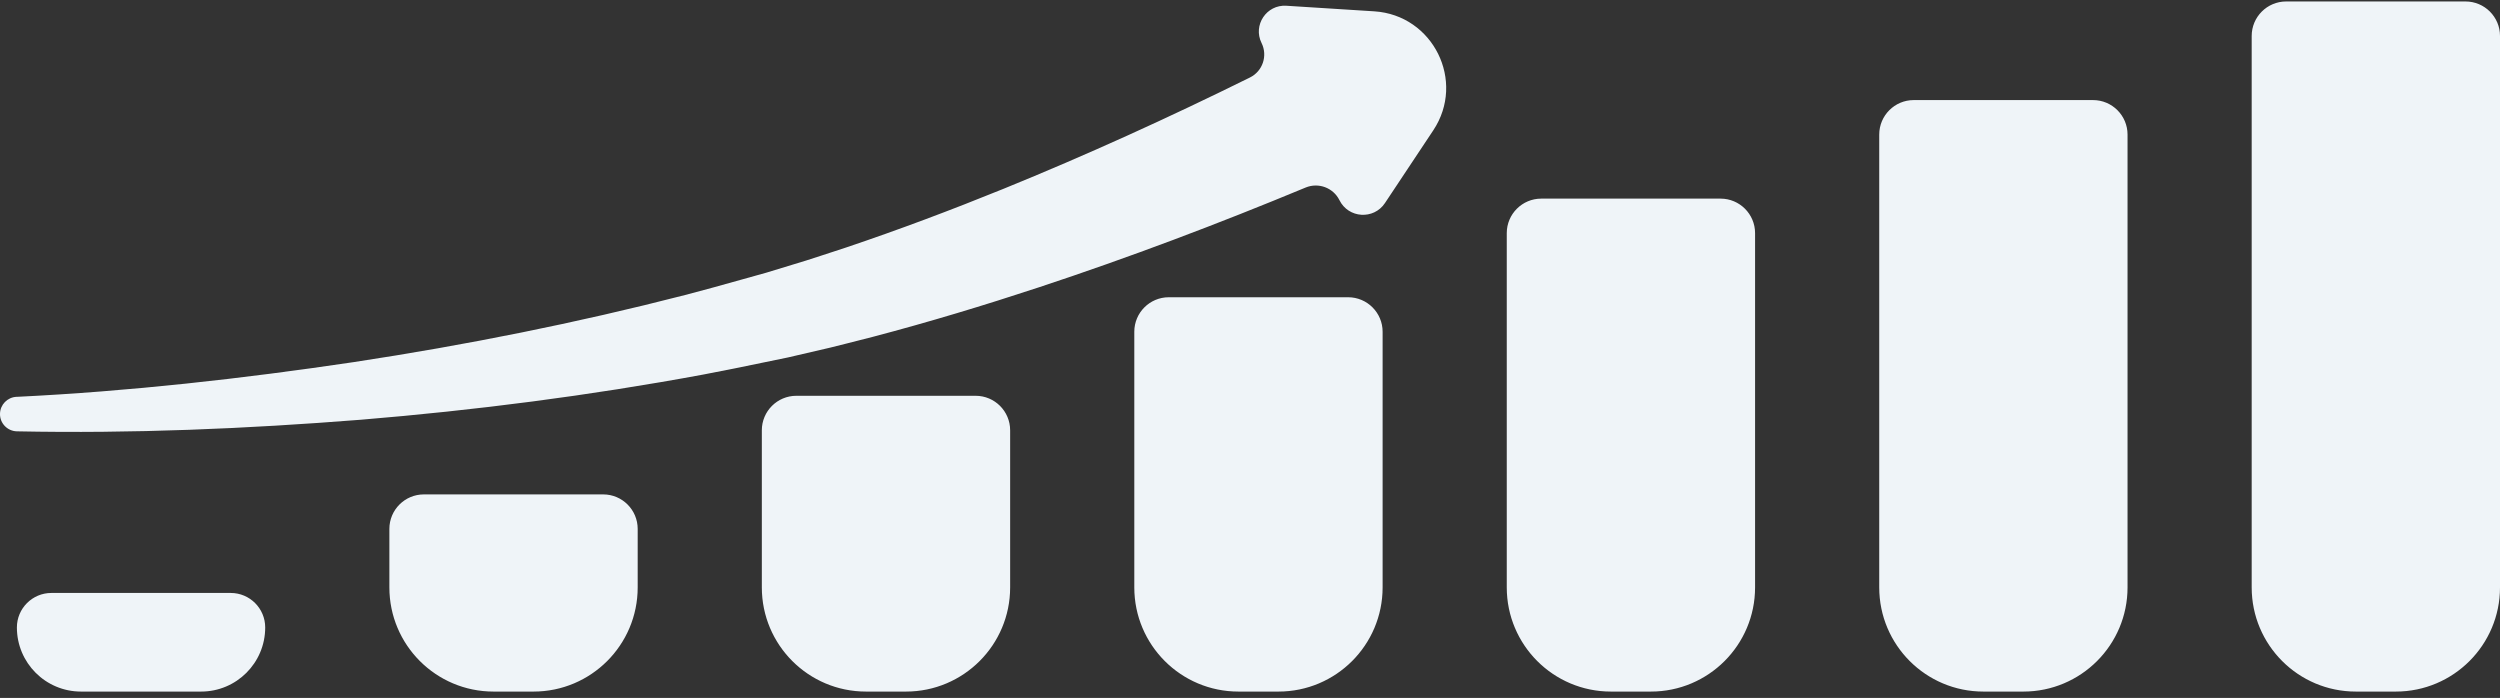
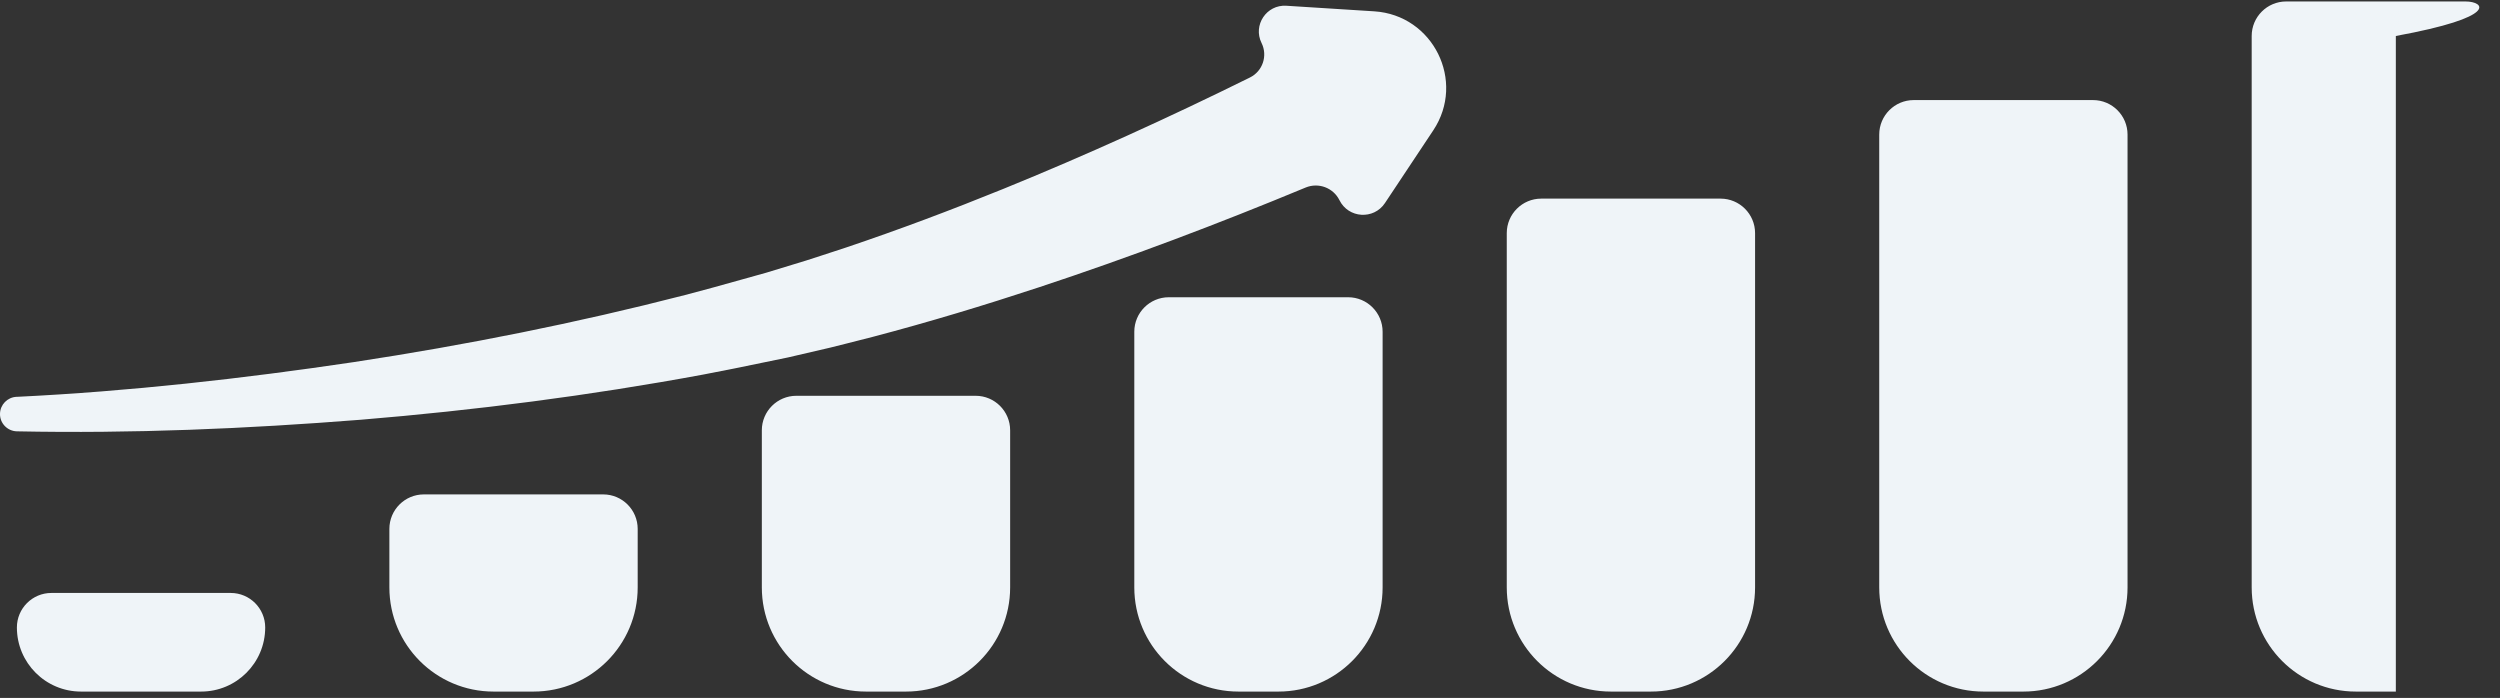
<svg xmlns="http://www.w3.org/2000/svg" width="240" height="67" fill="none">
  <rect width="100%" height="100%" fill="#333333" stroke="none" />
-   <path fill-rule="evenodd" clip-rule="evenodd" d="M236.689 0.141H219.473C217.645 0.141 216.162 1.625 216.162 3.453V56.391C216.162 61.914 220.639 66.391 226.162 66.391H230C235.523 66.391 240 61.914 240 56.391V3.453C240 1.625 238.517 0.141 236.689 0.141ZM183.717 9.608H200.933C202.761 9.608 204.244 11.092 204.244 12.92V56.391C204.244 61.914 199.767 66.391 194.244 66.391H190.406C184.883 66.391 180.406 61.914 180.406 56.391V12.92C180.406 11.092 181.889 9.608 183.717 9.608ZM165.176 19.068H147.96C146.132 19.068 144.649 20.552 144.649 22.381V56.391C144.649 61.914 149.126 66.391 154.649 66.391H158.487C164.01 66.391 168.487 61.914 168.487 56.391V22.381C168.487 20.552 167.004 19.068 165.176 19.068ZM112.204 28.536H129.42C131.247 28.536 132.731 30.02 132.731 31.848V56.391C132.731 61.914 128.254 66.391 122.731 66.391H118.893C113.37 66.391 108.893 61.914 108.893 56.391V31.848C108.893 30.02 110.376 28.536 112.204 28.536ZM93.663 37.996H76.447C74.62 37.996 73.136 39.48 73.136 41.309V56.391C73.136 61.914 77.613 66.391 83.136 66.391H86.974C92.497 66.391 96.974 61.914 96.974 56.391V41.309C96.974 39.48 95.491 37.996 93.663 37.996ZM40.691 47.463H57.907C59.734 47.463 61.218 48.947 61.218 50.776V56.391C61.218 61.914 56.74 66.391 51.218 66.391H47.38C41.857 66.391 37.38 61.914 37.38 56.391V50.776C37.38 48.947 38.863 47.463 40.691 47.463ZM4.933 56.924H22.149C23.977 56.924 25.46 58.408 25.46 60.236C25.46 63.636 22.705 66.391 19.305 66.391H7.777C4.378 66.391 1.622 63.636 1.622 60.236C1.622 58.408 3.106 56.924 4.933 56.924ZM128.587 19.218C127.994 18.021 126.572 17.493 125.338 18.005C116.935 21.493 108.424 24.711 99.775 27.569C94.497 29.311 89.173 30.921 83.783 32.339C82.939 32.563 82.088 32.775 81.238 32.987C80.735 33.112 80.233 33.237 79.731 33.365L75.652 34.313C74.921 34.462 74.19 34.614 73.459 34.765L73.454 34.766C71.468 35.178 69.481 35.59 67.488 35.962C56.582 37.983 45.617 39.388 34.638 40.295C23.64 41.163 12.681 41.633 1.623 41.408C0.709 41.388 -0.019 40.633 0 39.719C0.02 38.844 0.709 38.142 1.57 38.096H1.623C12.422 37.572 23.275 36.353 33.996 34.757C44.716 33.127 55.35 31.007 65.786 28.317C67.603 27.846 69.408 27.34 71.21 26.835C71.996 26.614 72.781 26.394 73.566 26.177L77.407 25.005C77.895 24.844 78.384 24.687 78.873 24.53L78.875 24.529L78.875 24.529C79.66 24.277 80.445 24.024 81.227 23.759C86.306 22.05 91.339 20.155 96.318 18.134C104.335 14.873 112.228 11.281 119.997 7.438C121.22 6.833 121.715 5.35 121.109 4.128C120.262 2.417 121.583 0.431 123.488 0.552L131.929 1.088C137.584 1.448 140.731 7.792 137.595 12.512L132.956 19.494C131.879 21.115 129.451 20.962 128.587 19.218Z" fill="#EFF4F8" />
+   <path fill-rule="evenodd" clip-rule="evenodd" d="M236.689 0.141H219.473C217.645 0.141 216.162 1.625 216.162 3.453V56.391C216.162 61.914 220.639 66.391 226.162 66.391H230V3.453C240 1.625 238.517 0.141 236.689 0.141ZM183.717 9.608H200.933C202.761 9.608 204.244 11.092 204.244 12.92V56.391C204.244 61.914 199.767 66.391 194.244 66.391H190.406C184.883 66.391 180.406 61.914 180.406 56.391V12.92C180.406 11.092 181.889 9.608 183.717 9.608ZM165.176 19.068H147.96C146.132 19.068 144.649 20.552 144.649 22.381V56.391C144.649 61.914 149.126 66.391 154.649 66.391H158.487C164.01 66.391 168.487 61.914 168.487 56.391V22.381C168.487 20.552 167.004 19.068 165.176 19.068ZM112.204 28.536H129.42C131.247 28.536 132.731 30.02 132.731 31.848V56.391C132.731 61.914 128.254 66.391 122.731 66.391H118.893C113.37 66.391 108.893 61.914 108.893 56.391V31.848C108.893 30.02 110.376 28.536 112.204 28.536ZM93.663 37.996H76.447C74.62 37.996 73.136 39.48 73.136 41.309V56.391C73.136 61.914 77.613 66.391 83.136 66.391H86.974C92.497 66.391 96.974 61.914 96.974 56.391V41.309C96.974 39.48 95.491 37.996 93.663 37.996ZM40.691 47.463H57.907C59.734 47.463 61.218 48.947 61.218 50.776V56.391C61.218 61.914 56.74 66.391 51.218 66.391H47.38C41.857 66.391 37.38 61.914 37.38 56.391V50.776C37.38 48.947 38.863 47.463 40.691 47.463ZM4.933 56.924H22.149C23.977 56.924 25.46 58.408 25.46 60.236C25.46 63.636 22.705 66.391 19.305 66.391H7.777C4.378 66.391 1.622 63.636 1.622 60.236C1.622 58.408 3.106 56.924 4.933 56.924ZM128.587 19.218C127.994 18.021 126.572 17.493 125.338 18.005C116.935 21.493 108.424 24.711 99.775 27.569C94.497 29.311 89.173 30.921 83.783 32.339C82.939 32.563 82.088 32.775 81.238 32.987C80.735 33.112 80.233 33.237 79.731 33.365L75.652 34.313C74.921 34.462 74.19 34.614 73.459 34.765L73.454 34.766C71.468 35.178 69.481 35.59 67.488 35.962C56.582 37.983 45.617 39.388 34.638 40.295C23.64 41.163 12.681 41.633 1.623 41.408C0.709 41.388 -0.019 40.633 0 39.719C0.02 38.844 0.709 38.142 1.57 38.096H1.623C12.422 37.572 23.275 36.353 33.996 34.757C44.716 33.127 55.35 31.007 65.786 28.317C67.603 27.846 69.408 27.34 71.21 26.835C71.996 26.614 72.781 26.394 73.566 26.177L77.407 25.005C77.895 24.844 78.384 24.687 78.873 24.53L78.875 24.529L78.875 24.529C79.66 24.277 80.445 24.024 81.227 23.759C86.306 22.05 91.339 20.155 96.318 18.134C104.335 14.873 112.228 11.281 119.997 7.438C121.22 6.833 121.715 5.35 121.109 4.128C120.262 2.417 121.583 0.431 123.488 0.552L131.929 1.088C137.584 1.448 140.731 7.792 137.595 12.512L132.956 19.494C131.879 21.115 129.451 20.962 128.587 19.218Z" fill="#EFF4F8" />
</svg>